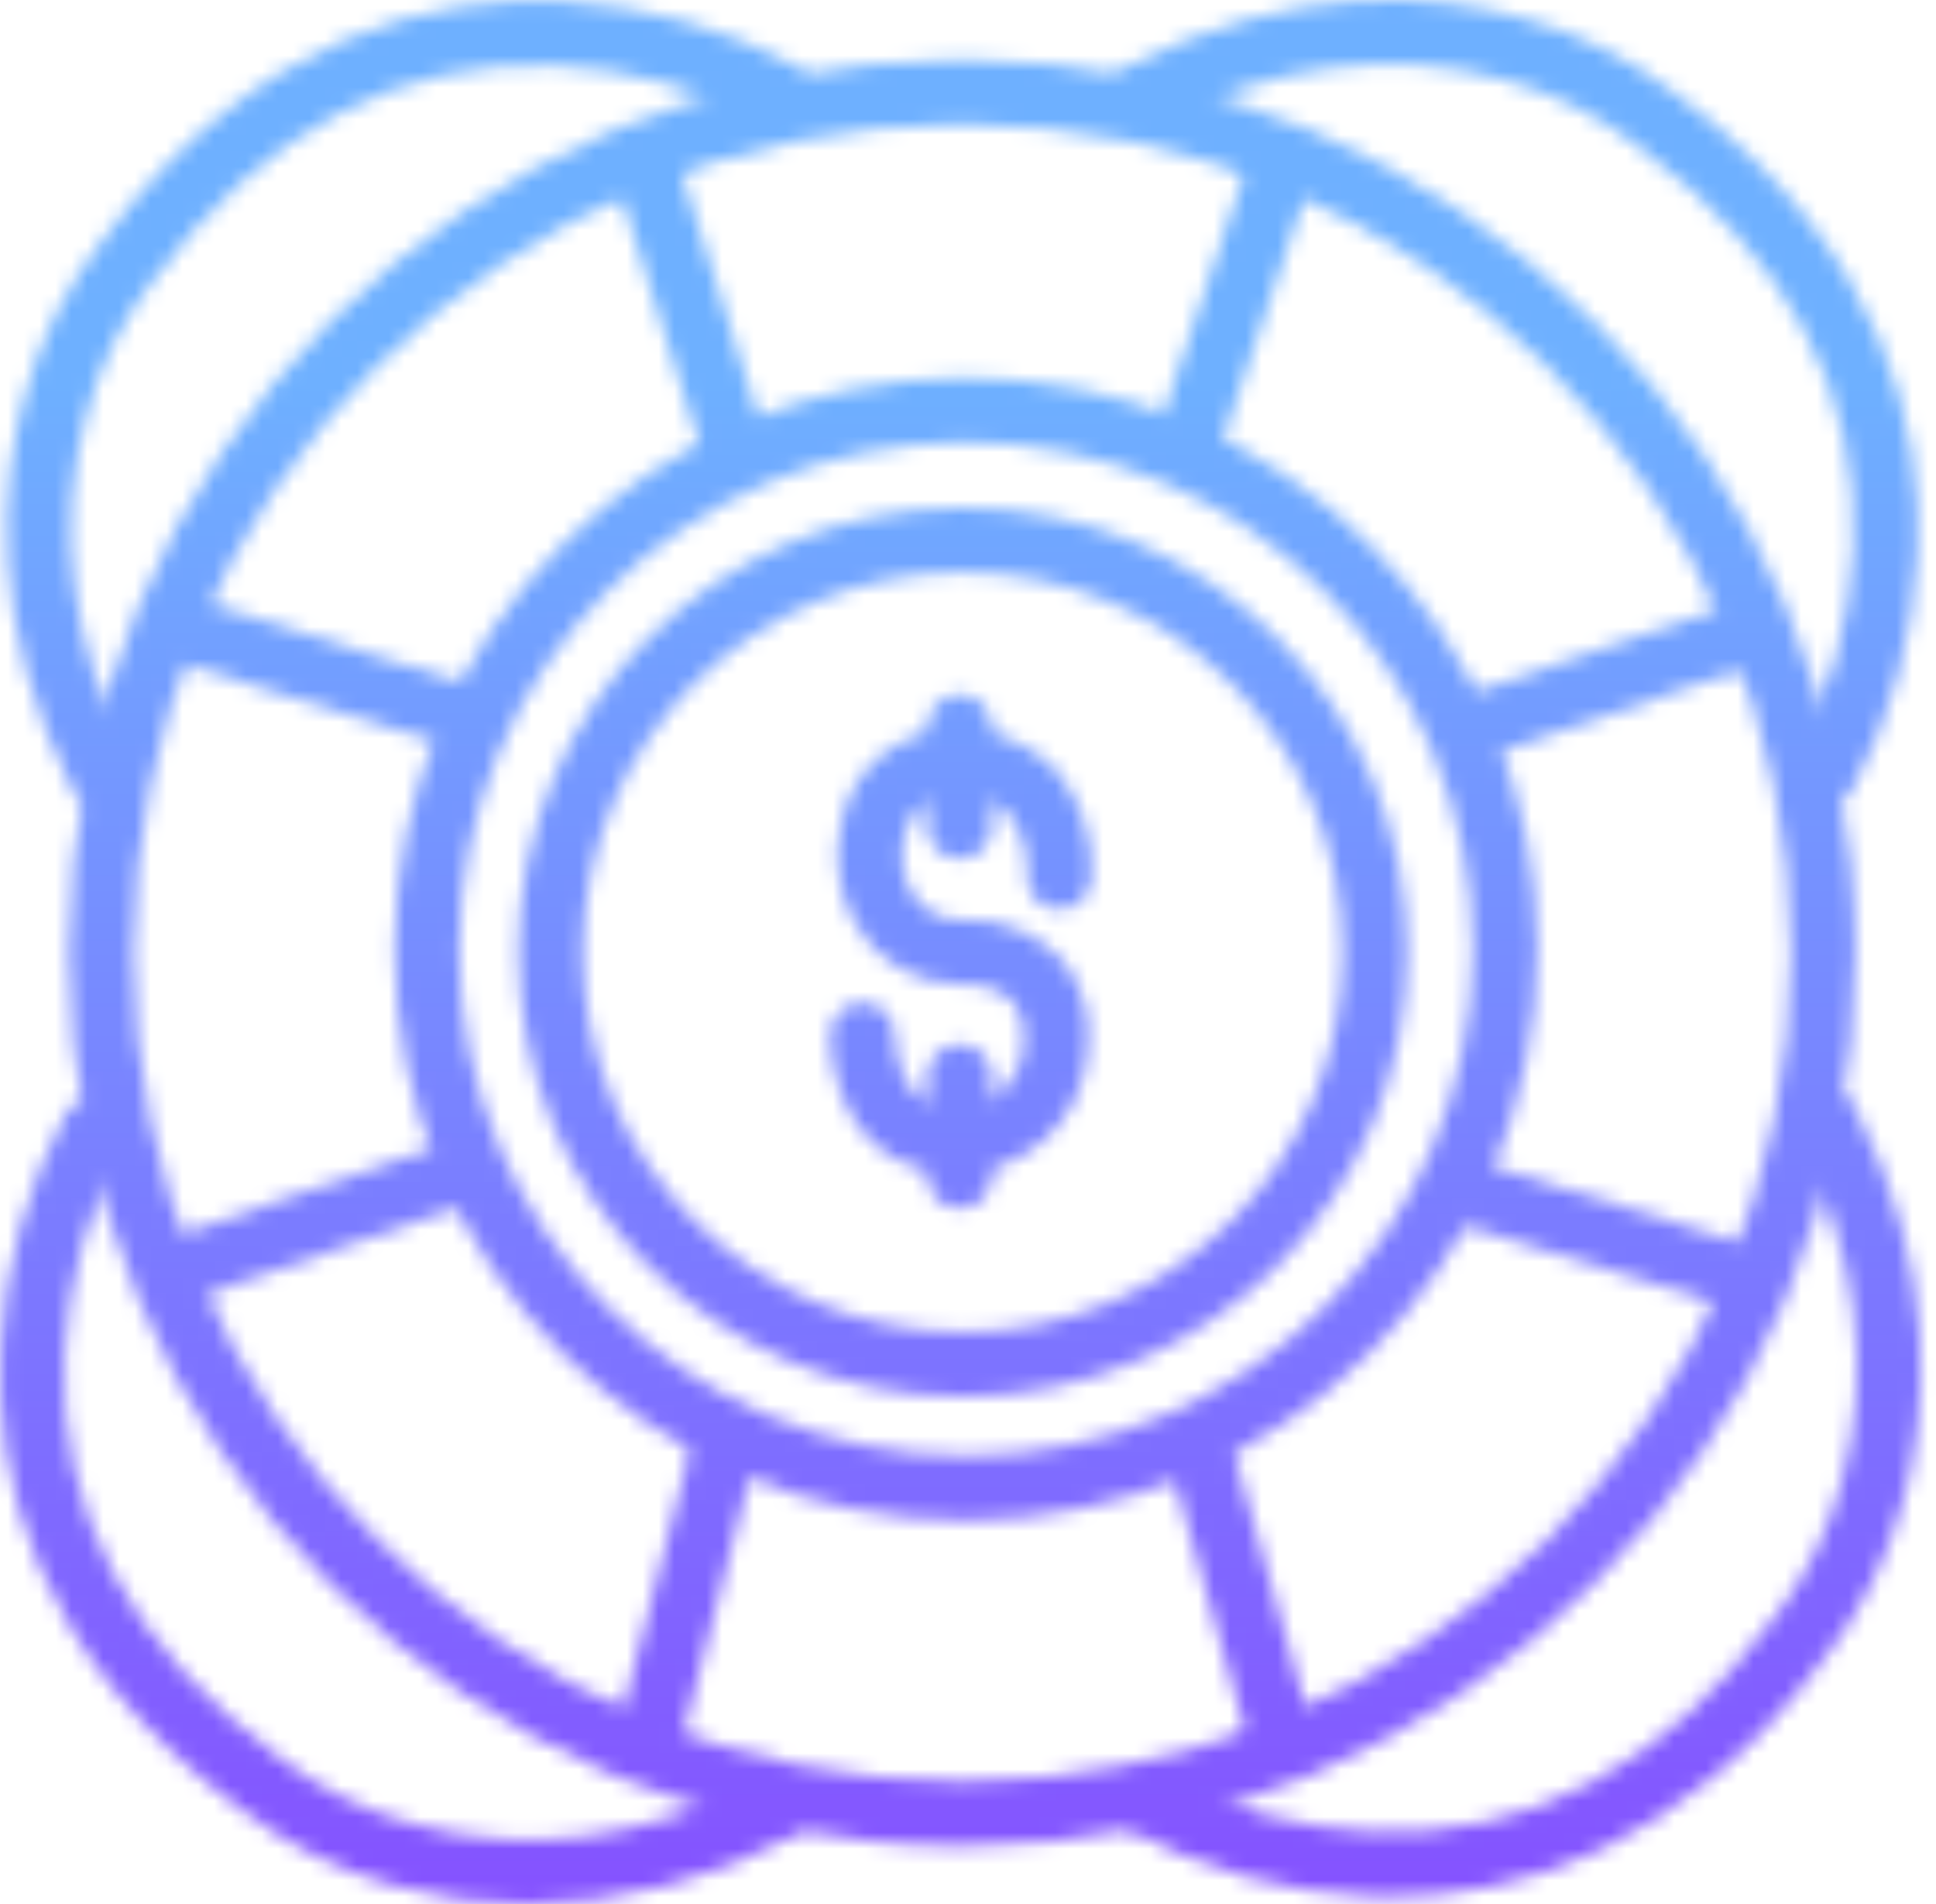
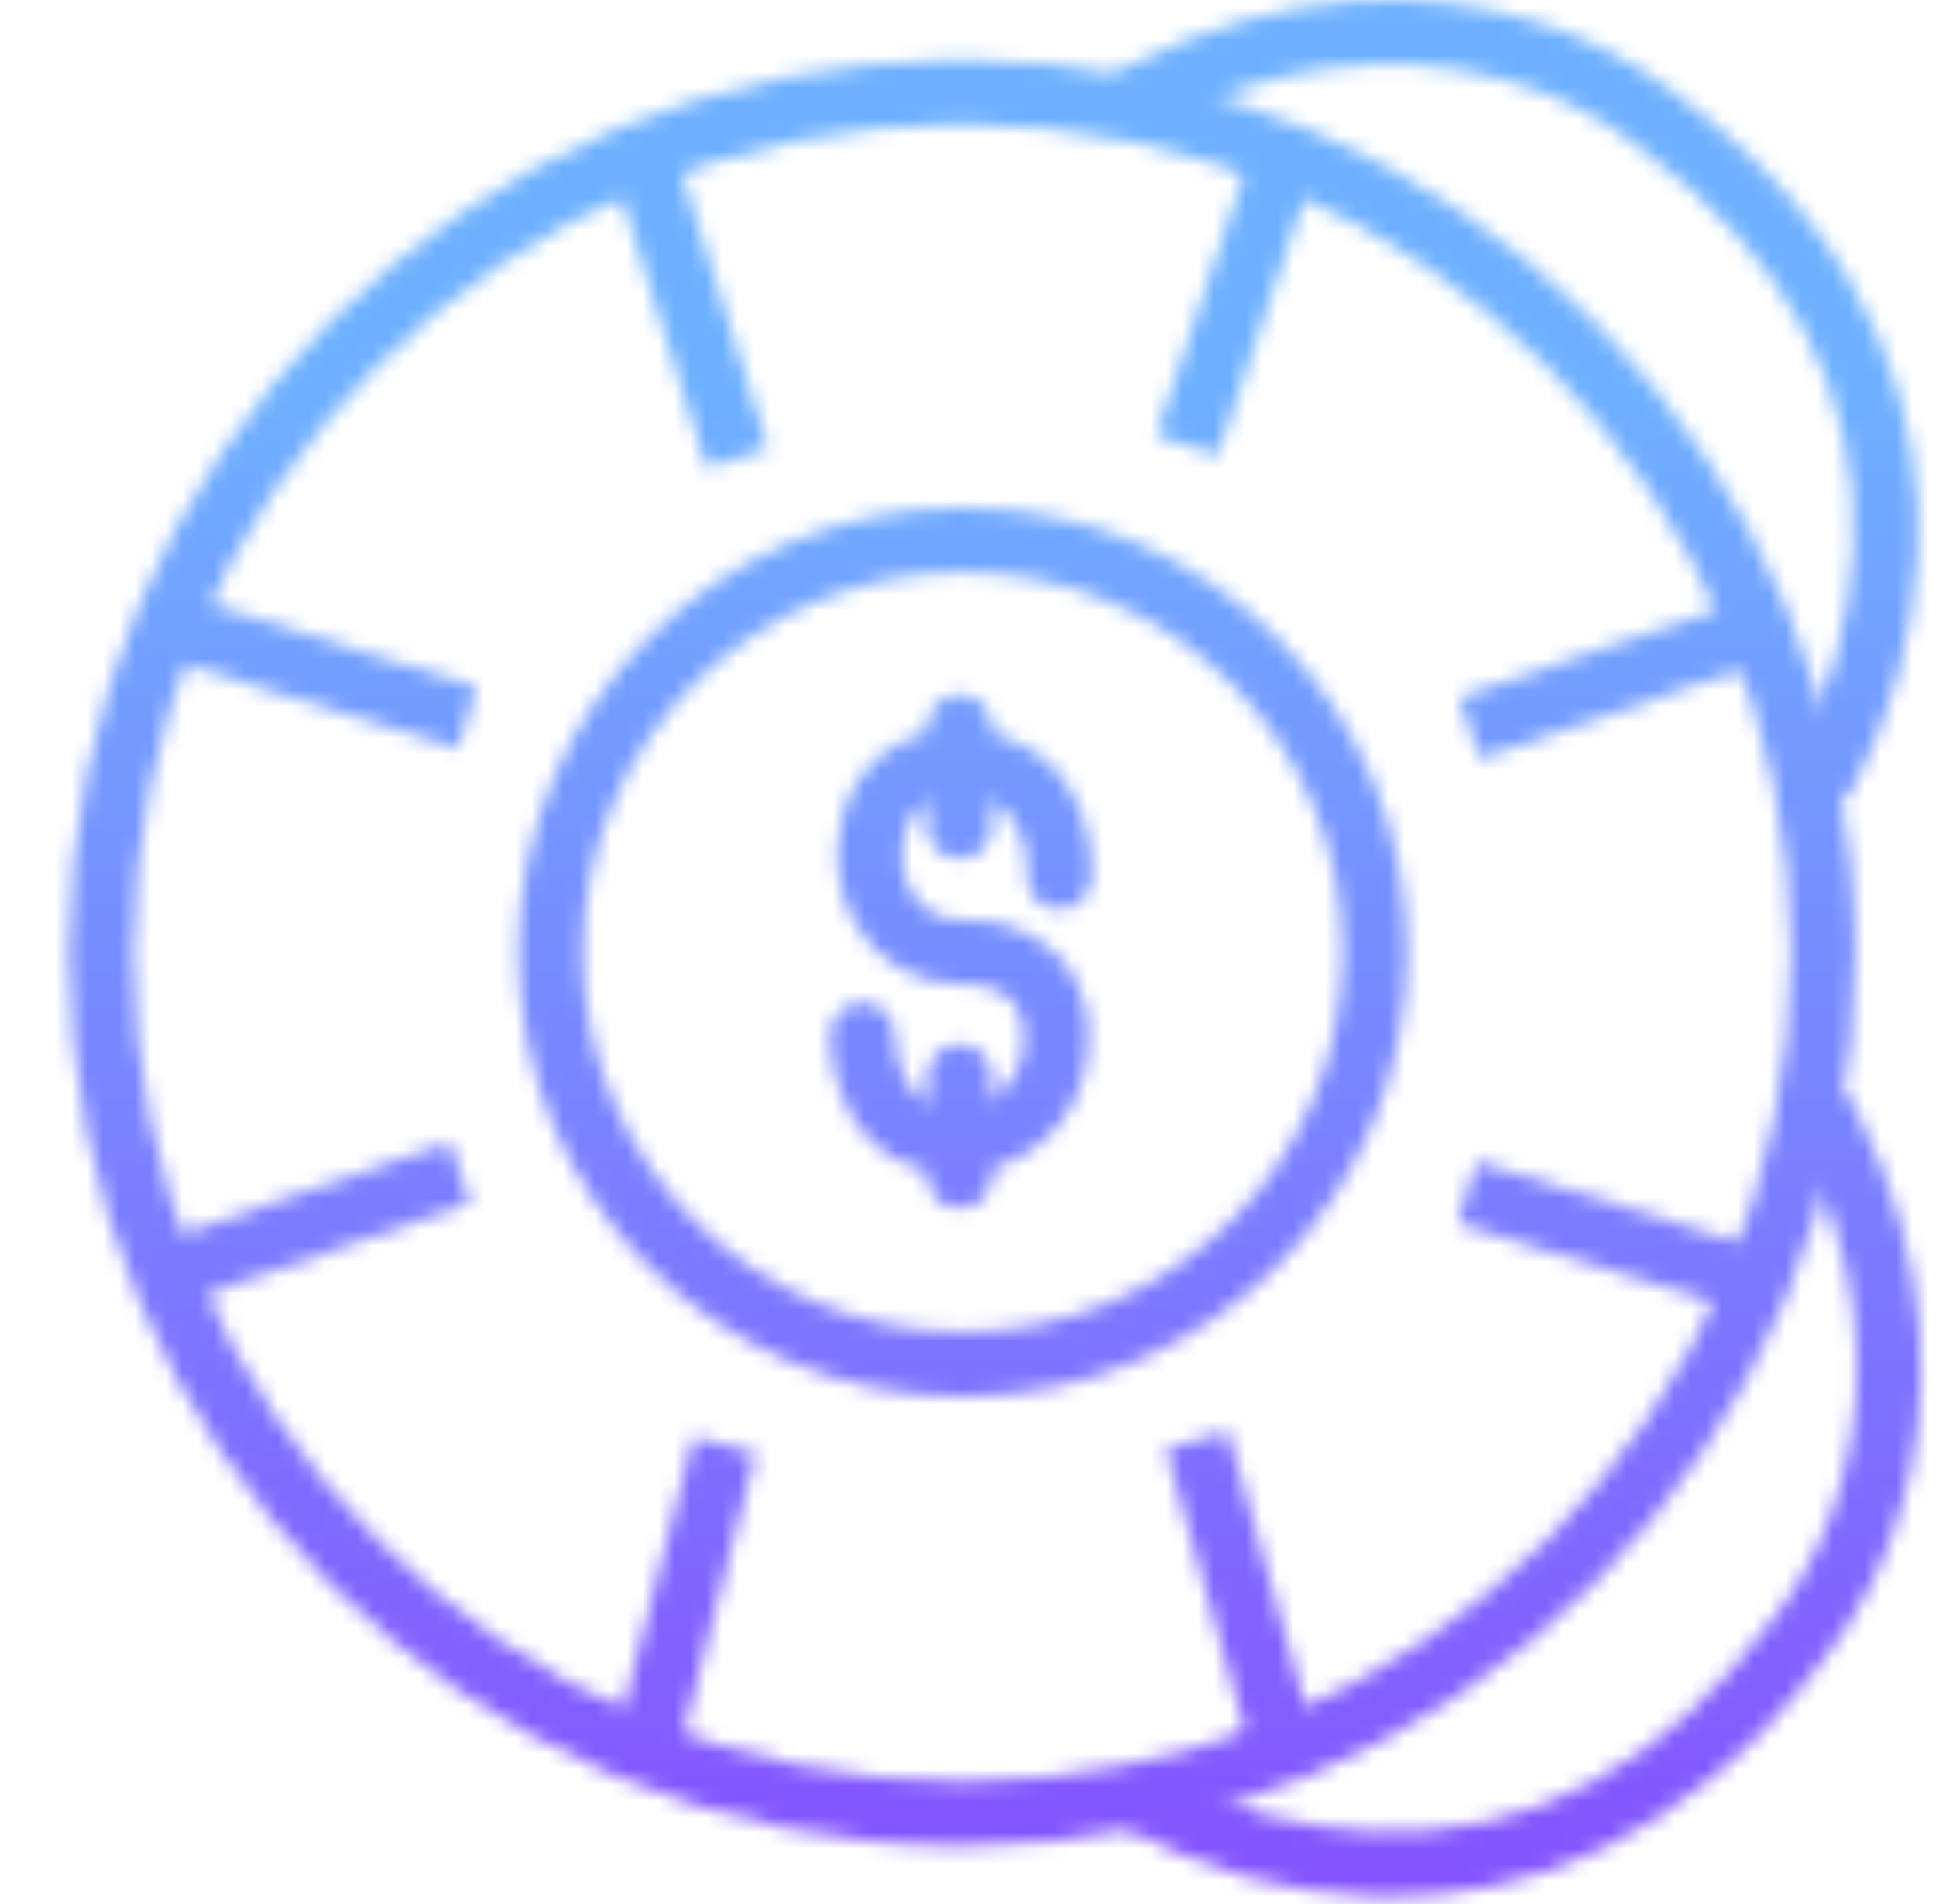
<svg xmlns="http://www.w3.org/2000/svg" width="122" height="120" viewBox="0 0 122 120" fill="none">
  <g id="Mask group">
    <mask id="mask0_248_24284" style="mask-type:alpha" maskUnits="userSpaceOnUse" x="0" y="0" width="122" height="120">
      <g id="Grupo 4760">
        <path id="Trazado 7108" d="M60.632 116.337C29.547 116.337 4.346 91.138 4.346 60.052C4.346 28.966 29.547 3.769 60.632 3.769C91.716 3.769 116.917 28.968 116.917 60.054C116.882 91.124 91.703 116.303 60.632 116.339M60.632 7.833C31.792 7.833 8.413 31.212 8.413 60.052C8.413 88.891 31.792 112.27 60.632 112.27C89.471 112.27 112.85 88.891 112.85 60.052C112.815 31.227 89.457 7.868 60.632 7.833Z" fill="#8A3EFF" />
-         <path id="Trazado 7109" d="M60.871 95.812C40.988 95.812 24.871 79.696 24.871 59.812C24.871 39.929 40.988 23.812 60.871 23.812C80.754 23.812 96.871 39.929 96.871 59.812C96.849 79.685 80.744 95.79 60.871 95.812ZM60.871 27.877C43.235 27.877 28.936 42.174 28.936 59.812C28.936 77.451 43.233 91.748 60.871 91.748C78.51 91.748 92.806 77.451 92.806 59.812C92.786 42.184 78.5 27.898 60.871 27.877Z" fill="#8A3EFF" />
        <path id="RectÃÂ¡ngulo 4166" d="M42.366 9.014L38.488 10.232L44.532 29.483L48.41 28.265L42.366 9.014Z" fill="#8A3EFF" />
        <path id="RectÃÂ¡ngulo 4167" d="M79.08 8.969L72.868 27.426L76.723 28.723L82.934 10.266L79.08 8.969Z" fill="#8A3EFF" />
        <path id="RectÃÂ¡ngulo 4168" d="M110.088 37.75L91.954 43.962L93.272 47.808L111.405 41.596L110.088 37.75Z" fill="#8A3EFF" />
        <path id="RectÃÂ¡ngulo 4169" d="M93.046 73.219L91.85 77.104L110.466 82.831L111.661 78.946L93.046 73.219Z" fill="#8A3EFF" />
        <path id="RectÃÂ¡ngulo 4170" d="M77.381 90.213L73.47 91.315L78.711 109.922L82.621 108.82L77.381 90.213Z" fill="#8A3EFF" />
        <path id="RectÃÂ¡ngulo 4171" d="M43.702 90.568L38.936 109.021L42.872 110.037L47.637 91.584L43.702 90.568Z" fill="#8A3EFF" />
        <path id="RectÃÂ¡ngulo 4172" d="M28.311 71.97L9.857 78.335L11.182 82.178L29.637 75.813L28.311 71.97Z" fill="#8A3EFF" />
        <path id="RectÃÂ¡ngulo 4173" d="M11.597 37.588L10.392 41.47L28.849 47.197L30.053 43.315L11.597 37.588Z" fill="#8A3EFF" />
        <path id="Trazado 7110" d="M60.673 88.012C45.206 88.012 32.669 75.474 32.669 60.007C32.669 44.541 45.206 32.003 60.673 32.003C76.14 32.003 88.677 44.541 88.677 60.007C88.659 75.466 76.132 87.994 60.673 88.014M60.673 36.068C47.451 36.068 36.731 46.787 36.731 60.01C36.731 73.232 47.451 83.951 60.673 83.951C73.895 83.951 84.615 73.232 84.615 60.01C84.6 46.793 73.889 36.082 60.673 36.068Z" fill="#8A3EFF" />
        <path id="Trazado 7111" d="M60.155 73.936C53.953 73.936 52.316 68.236 52.316 65.221C52.316 64.098 53.226 63.188 54.349 63.188C55.472 63.188 56.383 64.098 56.383 65.221C56.391 65.989 56.61 69.875 60.157 69.875C62.44 69.93 64.358 68.171 64.498 65.892L64.516 65.754C64.634 64.848 64.406 63.929 63.882 63.18C63.009 62.355 61.825 61.943 60.628 62.044C57.809 62.093 55.192 60.58 53.829 58.11C52.777 56.151 52.501 53.87 53.055 51.719C53.742 48.335 56.754 45.929 60.208 46.007H60.348C62.686 45.927 64.945 46.852 66.558 48.546C68.152 50.474 68.949 52.938 68.786 55.436C68.703 56.556 67.726 57.395 66.606 57.311C65.487 57.228 64.648 56.251 64.731 55.132C64.802 53.744 64.38 52.377 63.539 51.272C62.672 50.431 61.491 49.996 60.285 50.074C58.682 49.96 57.26 51.091 57.008 52.676C56.695 53.836 56.829 55.073 57.386 56.137C58.042 57.35 59.344 58.069 60.719 57.98C63.114 57.862 65.436 58.829 67.041 60.61C68.294 62.245 68.835 64.317 68.54 66.357C68.179 70.696 64.514 74.011 60.161 73.936" fill="#8A3EFF" />
        <path id="Trazado 7112" d="M60.473 76.165C59.352 76.165 58.442 75.255 58.442 74.133V67.848C58.442 66.725 59.352 65.815 60.475 65.815C61.599 65.815 62.509 66.725 62.509 67.848V74.133C62.509 75.255 61.599 76.165 60.477 76.165" fill="#8A3EFF" />
        <path id="Trazado 7113" d="M60.473 54.129C59.352 54.129 58.442 53.219 58.442 52.097V45.812C58.442 44.689 59.352 43.779 60.475 43.779C61.599 43.779 62.509 44.689 62.509 45.812V52.097C62.509 53.219 61.599 54.129 60.477 54.129" fill="#8A3EFF" />
        <path id="Trazado 7114" d="M87.654 119.533C87.107 119.533 86.575 119.518 86.057 119.492C80.879 119.234 75.823 117.828 71.254 115.378C70.288 114.81 69.965 113.564 70.533 112.595C71.102 111.628 72.347 111.305 73.316 111.874C77.373 114.001 81.846 115.218 86.421 115.437C96.318 115.884 104.866 111.33 111.819 101.918L111.923 101.79C113.84 99.292 115.24 96.436 116.04 93.391C117.982 86.372 117.025 78.999 113.192 71.474C112.682 70.475 113.08 69.25 114.082 68.74C115.081 68.23 116.306 68.628 116.816 69.63C122.232 80.264 121.482 89.127 119.898 94.691C118.941 98.215 117.292 101.512 115.047 104.393C105.92 116.709 95.387 119.535 87.654 119.535" fill="#8A3EFF" />
-         <path id="Trazado 7115" d="M33.261 120C30.415 120.004 27.583 119.614 24.845 118.84C21.323 117.883 18.024 116.234 15.145 113.989C1.952 104.216 -0.352 92.832 0.04 84.999C0.298 79.821 1.704 74.765 4.154 70.197C4.722 69.23 5.968 68.907 6.935 69.475C7.901 70.044 8.224 71.29 7.656 72.257C5.527 76.313 4.308 80.786 4.087 85.363C3.646 95.262 8.194 103.808 17.605 110.761L17.733 110.865C20.232 112.782 23.088 114.184 26.133 114.982C33.151 116.924 40.525 115.968 48.05 112.134C49.049 111.624 50.274 112.023 50.784 113.024C51.294 114.024 50.895 115.248 49.894 115.758C44.767 118.476 39.063 119.931 33.259 120" fill="#8A3EFF" />
        <path id="Trazado 7116" d="M114.949 50.805C113.826 50.805 112.916 49.893 112.918 48.77C112.918 48.408 113.015 48.051 113.198 47.74C115.325 43.683 116.542 39.21 116.761 34.636C117.202 24.735 112.654 16.191 103.242 9.237L103.114 9.134C100.616 7.216 97.76 5.816 94.715 5.016C87.696 3.078 80.316 4.035 72.798 7.866C71.799 8.376 70.574 7.978 70.064 6.976C69.554 5.975 69.952 4.752 70.954 4.242C81.588 -1.174 90.451 -0.424 96.013 1.16C99.537 2.117 102.834 3.767 105.714 6.011C118.902 15.782 121.206 27.168 120.812 35.001C120.554 40.179 119.148 45.235 116.698 49.804C116.332 50.423 115.666 50.805 114.945 50.803" fill="#8A3EFF" />
-         <path id="Trazado 7117" d="M6.48 51.067C5.714 51.069 5.011 50.641 4.664 49.956C-0.746 39.316 0.01 30.455 1.586 24.891C2.545 21.369 4.193 18.074 6.437 15.195C16.21 2.004 27.594 -0.3 35.427 0.09C40.605 0.348 45.661 1.752 50.23 4.203C51.18 4.801 51.465 6.056 50.867 7.005C50.295 7.915 49.112 8.222 48.168 7.704C44.111 5.577 39.638 4.362 35.063 4.143C25.167 3.7 16.619 8.25 9.665 17.663L9.562 17.791C7.644 20.29 6.244 23.146 5.444 26.191C3.502 33.209 4.459 40.583 8.296 48.108C8.808 49.107 8.414 50.332 7.414 50.844C7.126 50.992 6.805 51.069 6.48 51.067Z" fill="#8A3EFF" />
      </g>
    </mask>
    <g mask="url(#mask0_248_24284)">
      <rect id="Rectangle 2806" x="-33" y="-26" width="182" height="166" fill="url(#paint0_linear_248_24284)" />
    </g>
  </g>
  <defs>
    <linearGradient id="paint0_linear_248_24284" x1="58" y1="-26" x2="58" y2="140" gradientUnits="userSpaceOnUse">
      <stop offset="0.302" stop-color="#6EB0FF" />
      <stop offset="1" stop-color="#8A3EFF" />
    </linearGradient>
  </defs>
</svg>